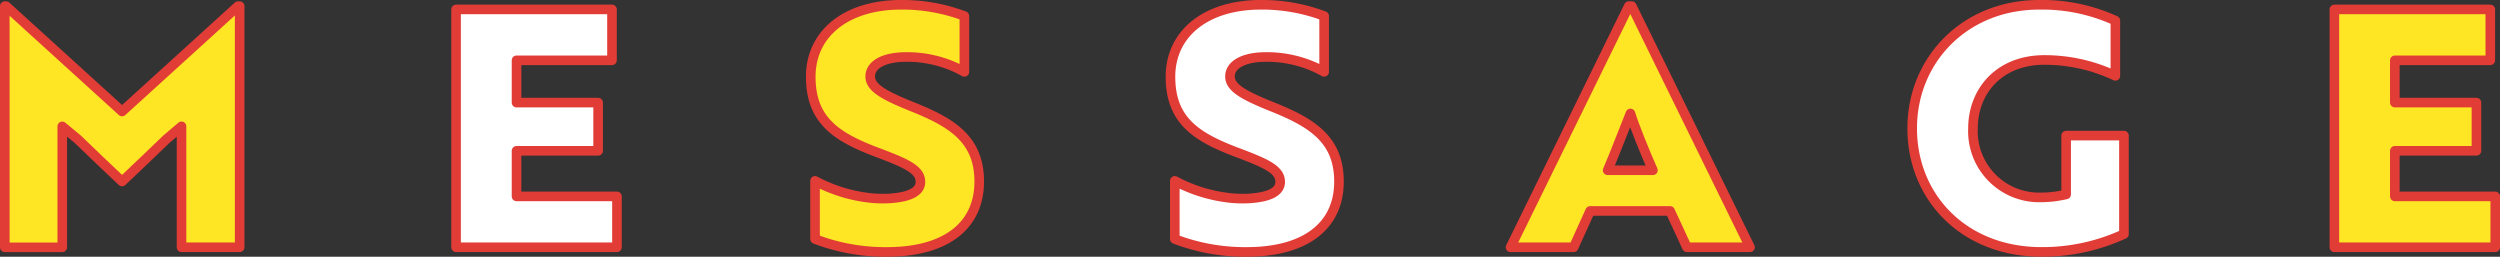
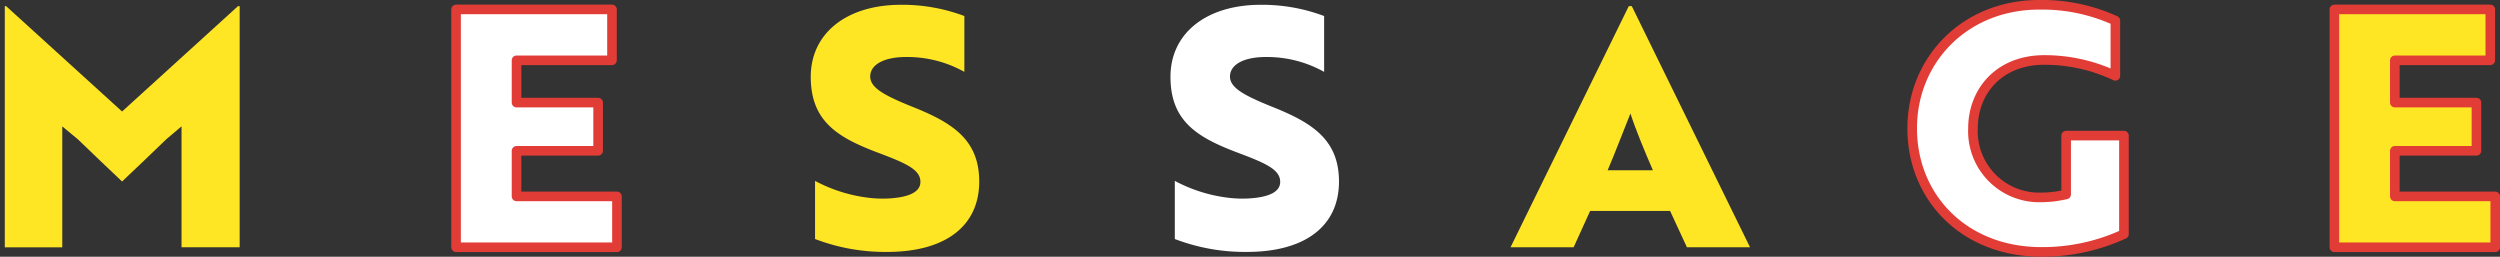
<svg xmlns="http://www.w3.org/2000/svg" width="260.439" height="26.743" viewBox="0 0 260.439 26.743">
  <rect x="0" y="0" width="260.439" height="26.743" fill="#333333" stroke="none" />
  <g transform="translate(0.5 0.5)">
    <path d="M21.452,14.485l-1.618-1.342v12.6H13.847V.617h.136l12.08,10.977L38.141.617h.173V25.738H32.258v-12.6l-1.583,1.342c-1.548,1.479-3.065,2.96-4.612,4.405-1.549-1.445-3.062-2.926-4.612-4.405" transform="translate(-13.847 -0.478)" fill="#ffe625" />
-     <path d="M21.452,14.485l-1.618-1.342v12.6H13.847V.617h.136l12.08,10.977L38.141.617h.173V25.738H32.258v-12.6l-1.583,1.342c-1.548,1.479-3.065,2.96-4.612,4.405C24.514,17.445,23,15.965,21.452,14.485Z" transform="translate(-13.847 -0.478)" fill="none" stroke="#e23c37" stroke-linecap="round" stroke-linejoin="round" stroke-width="1" />
    <path d="M53.471,25.684V.906H69.715v5.3H59.77v4.405h8.5v5.024h-8.5v4.749H70.232v5.3Z" transform="translate(-6.46 -0.424)" fill="#fff" />
    <path d="M53.471,25.684V.906H69.715v5.3H59.77v4.405h8.5v5.024h-8.5v4.749H70.232v5.3Z" transform="translate(-6.46 -0.424)" fill="none" stroke="#e23c37" stroke-linecap="round" stroke-linejoin="round" stroke-width="1" />
    <path d="M85.062,24.9V18.844a15.832,15.832,0,0,0,5.85,1.788,12.457,12.457,0,0,0,1.962.036c2.03-.139,3.165-.688,3.165-1.721,0-1.307-1.548-1.961-4.576-3.1C87.3,14.266,84.615,12.546,84.615,8S88.365.5,94.01.5a18.314,18.314,0,0,1,6.607,1.17V7.487a12.178,12.178,0,0,0-6.091-1.548c-2.272,0-3.717.791-3.717,2.03,0,1.17,1.445,1.962,4.336,3.131,4.164,1.653,7.02,3.407,7.02,7.813,0,4.578-3.441,7.331-9.6,7.331a20.432,20.432,0,0,1-7.5-1.343" transform="translate(-0.654 -0.5)" fill="#ffe625" />
-     <path d="M85.062,24.9V18.844a15.832,15.832,0,0,0,5.85,1.788,12.457,12.457,0,0,0,1.962.036c2.03-.139,3.165-.688,3.165-1.721,0-1.307-1.548-1.961-4.576-3.1C87.3,14.266,84.615,12.546,84.615,8S88.365.5,94.01.5a18.314,18.314,0,0,1,6.607,1.17V7.487a12.178,12.178,0,0,0-6.091-1.548c-2.272,0-3.717.791-3.717,2.03,0,1.17,1.445,1.962,4.336,3.131,4.164,1.653,7.02,3.407,7.02,7.813,0,4.578-3.441,7.331-9.6,7.331A20.432,20.432,0,0,1,85.062,24.9Z" transform="translate(-0.654 -0.5)" fill="none" stroke="#e23c37" stroke-linecap="round" stroke-linejoin="round" stroke-width="1" />
    <path d="M116.652,24.9V18.844a15.832,15.832,0,0,0,5.85,1.788,12.457,12.457,0,0,0,1.962.036c2.03-.139,3.165-.688,3.165-1.721,0-1.307-1.548-1.961-4.576-3.1C118.89,14.266,116.2,12.546,116.2,8s3.75-7.5,9.4-7.5a18.314,18.314,0,0,1,6.607,1.17V7.487a12.178,12.178,0,0,0-6.091-1.548c-2.272,0-3.717.791-3.717,2.03,0,1.17,1.445,1.962,4.336,3.131,4.164,1.653,7.02,3.407,7.02,7.813,0,4.578-3.441,7.331-9.6,7.331a20.432,20.432,0,0,1-7.5-1.343" transform="translate(5.235 -0.5)" fill="#fff" />
-     <path d="M116.652,24.9V18.844a15.832,15.832,0,0,0,5.85,1.788,12.457,12.457,0,0,0,1.962.036c2.03-.139,3.165-.688,3.165-1.721,0-1.307-1.548-1.961-4.576-3.1C118.89,14.266,116.2,12.546,116.2,8s3.75-7.5,9.4-7.5a18.314,18.314,0,0,1,6.607,1.17V7.487a12.178,12.178,0,0,0-6.091-1.548c-2.272,0-3.717.791-3.717,2.03,0,1.17,1.445,1.962,4.336,3.131,4.164,1.653,7.02,3.407,7.02,7.813,0,4.578-3.441,7.331-9.6,7.331A20.432,20.432,0,0,1,116.652,24.9Z" transform="translate(5.235 -0.5)" fill="none" stroke="#e23c37" stroke-linecap="round" stroke-linejoin="round" stroke-width="1" />
    <path d="M158.38.616h.311l12.319,25.122h-6.573l-1.755-3.786h-8.329l-1.72,3.786H146.06Zm2.513,17.1c-.861-1.961-1.858-4.405-2.341-5.919-.344.826-1.687,4.336-2.375,5.919Z" transform="translate(10.8 -0.478)" fill="#ffe625" />
-     <path d="M158.38.616h.311l12.319,25.122h-6.573l-1.755-3.786h-8.329l-1.72,3.786H146.06Zm2.513,17.1c-.861-1.961-1.858-4.405-2.341-5.919-.344.826-1.687,4.336-2.375,5.919Z" transform="translate(10.8 -0.478)" fill="none" stroke="#e23c37" stroke-linecap="round" stroke-linejoin="round" stroke-width="1" />
    <path d="M194.785,26.242c-8.018,0-13.456-5.644-13.456-12.871,0-7.158,5.507-12.87,13.216-12.87a18.32,18.32,0,0,1,7.95,1.651V7.9a17.275,17.275,0,0,0-7.4-1.653c-4.749,0-7.434,3.305-7.434,7.124a6.9,6.9,0,0,0,7.123,7.193,11.457,11.457,0,0,0,2.582-.311V14.127h6.022V24.384a20.257,20.257,0,0,1-8.6,1.858" transform="translate(17.375 -0.5)" fill="#fff" />
    <path d="M194.785,26.242c-8.018,0-13.456-5.644-13.456-12.871,0-7.158,5.507-12.87,13.216-12.87a18.32,18.32,0,0,1,7.95,1.651V7.9a17.275,17.275,0,0,0-7.4-1.653c-4.749,0-7.434,3.305-7.434,7.124a6.9,6.9,0,0,0,7.123,7.193,11.457,11.457,0,0,0,2.582-.311V14.127h6.022V24.384A20.257,20.257,0,0,1,194.785,26.242Z" transform="translate(17.375 -0.5)" fill="none" stroke="#e23c37" stroke-linecap="round" stroke-linejoin="round" stroke-width="1" />
    <path d="M218.4,25.684V.906h16.243v5.3h-9.945v4.405h8.5v5.024h-8.5v4.749h10.461v5.3Z" transform="translate(24.285 -0.424)" fill="#ffe625" />
    <path d="M218.4,25.684V.906h16.243v5.3h-9.945v4.405h8.5v5.024h-8.5v4.749h10.461v5.3Z" transform="translate(24.285 -0.424)" fill="none" stroke="#e23c37" stroke-linecap="round" stroke-linejoin="round" stroke-width="1" />
  </g>
</svg>